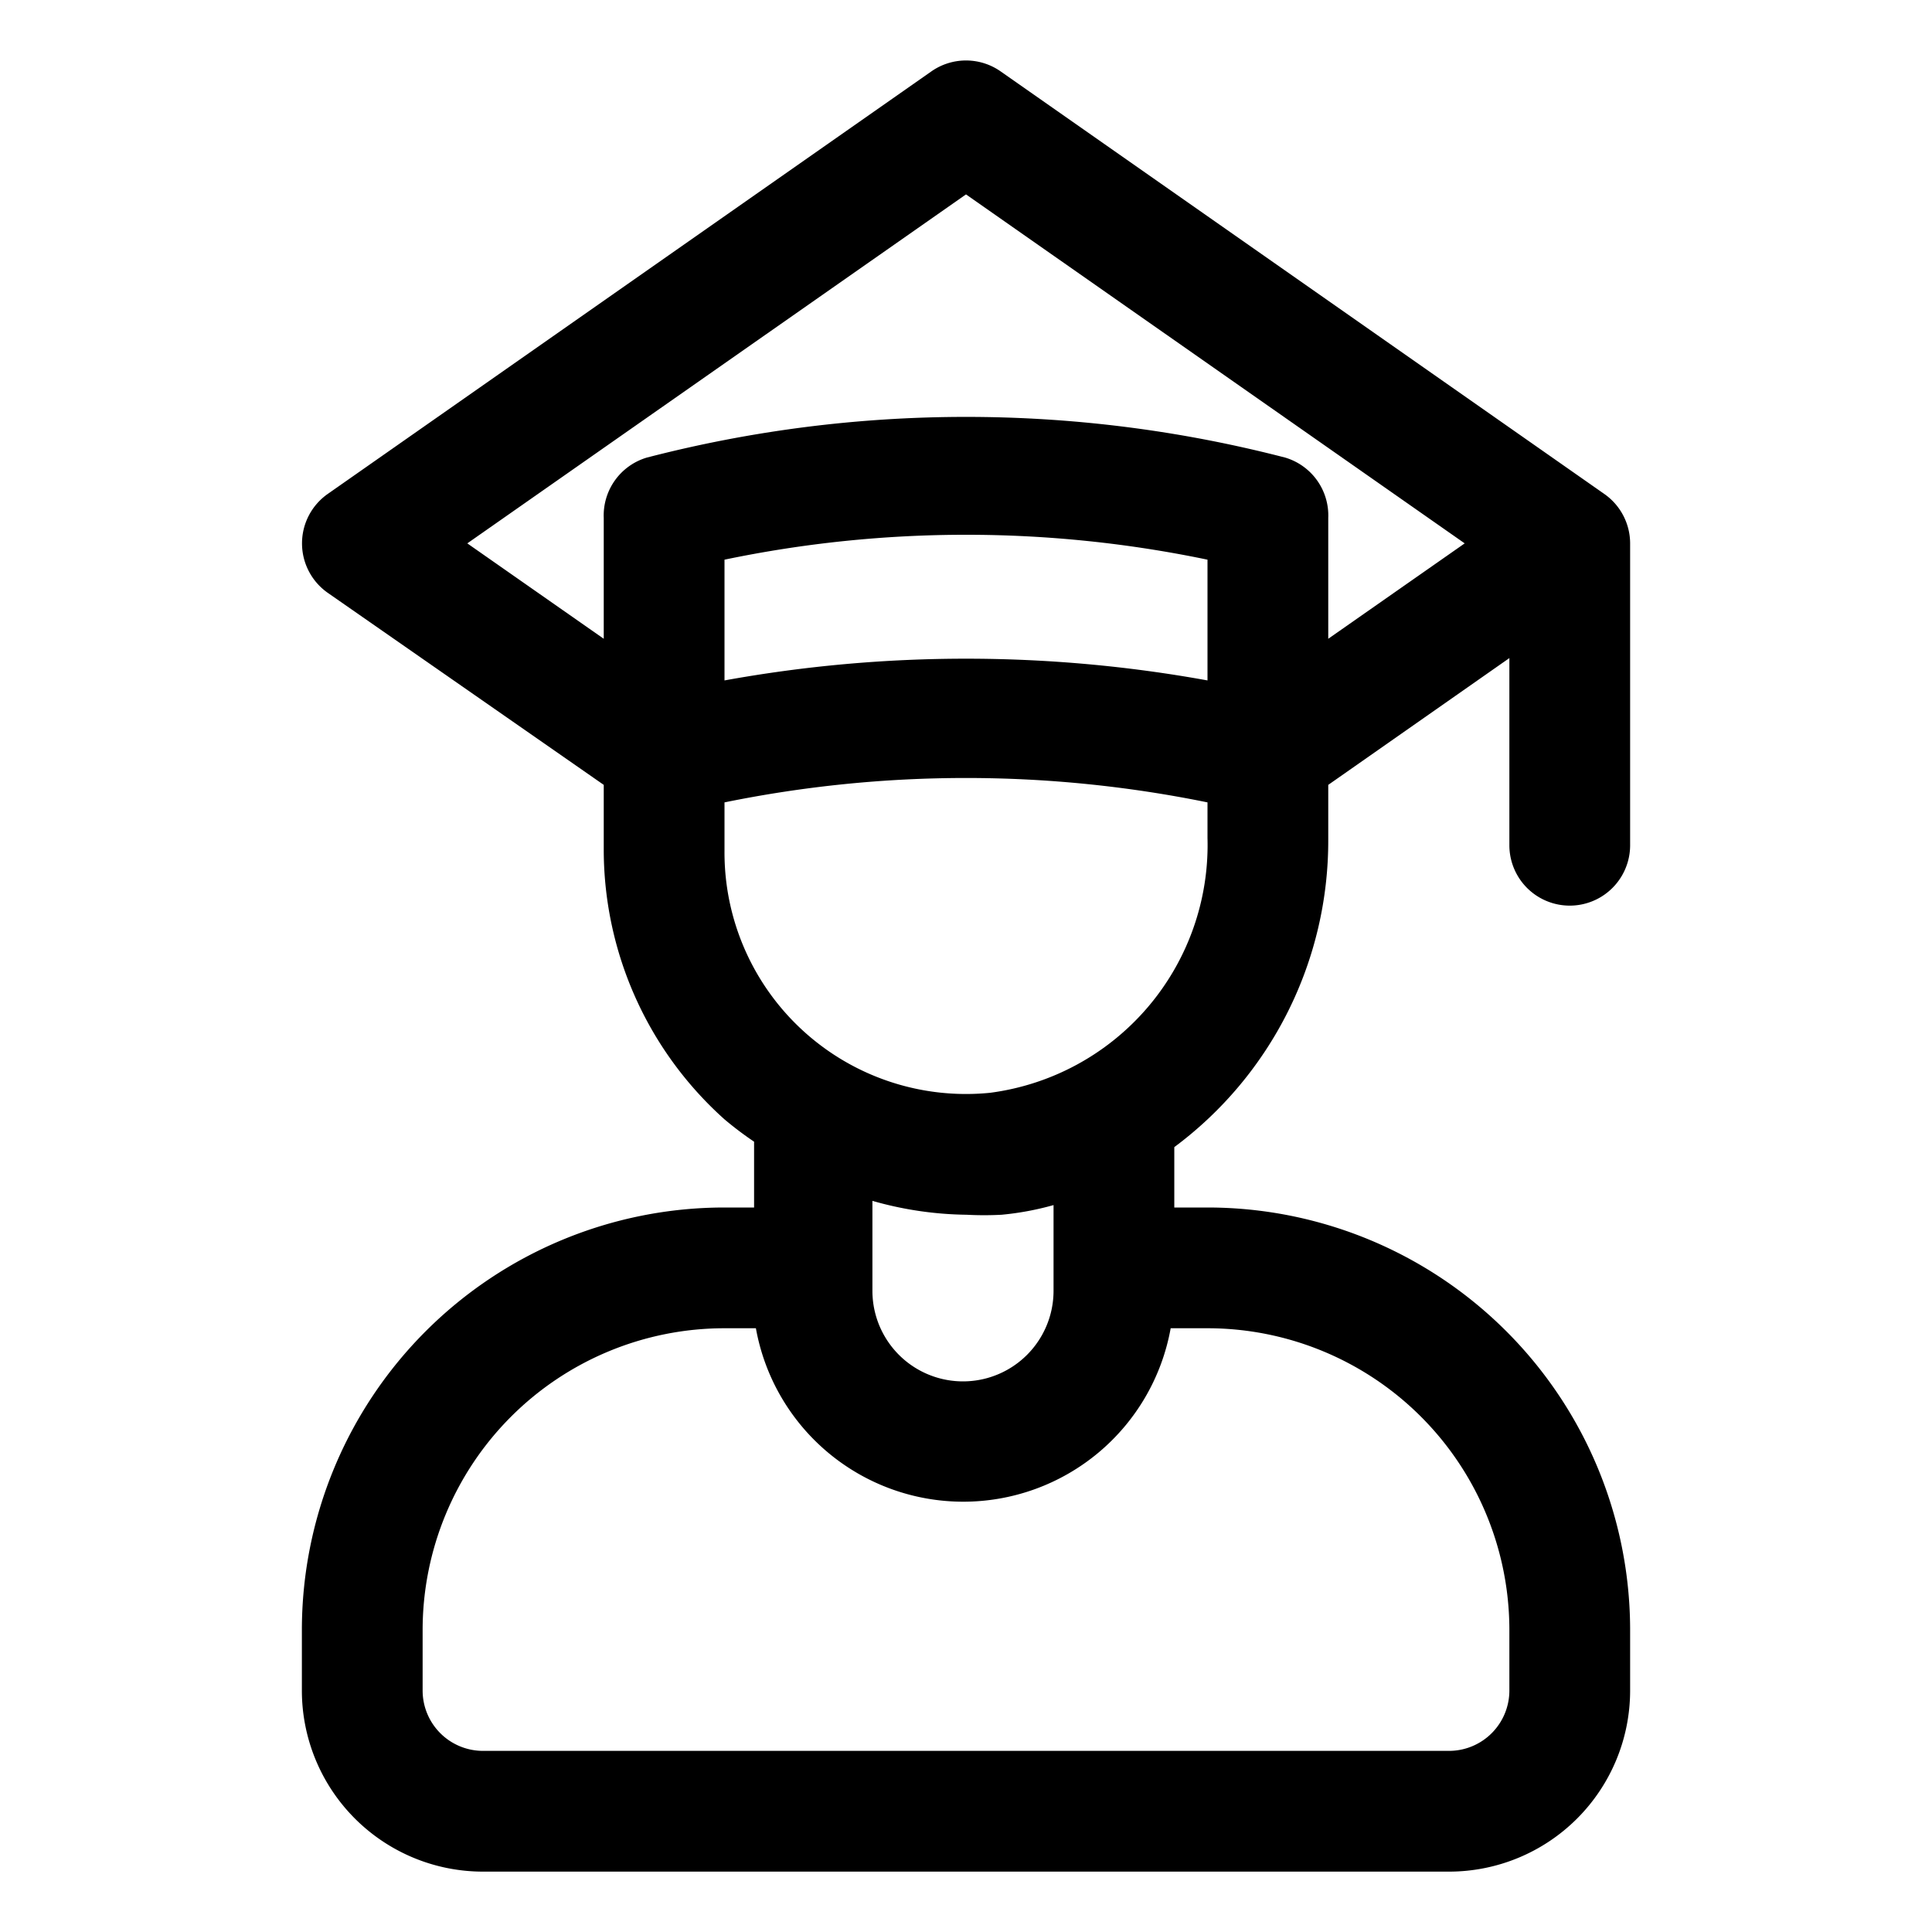
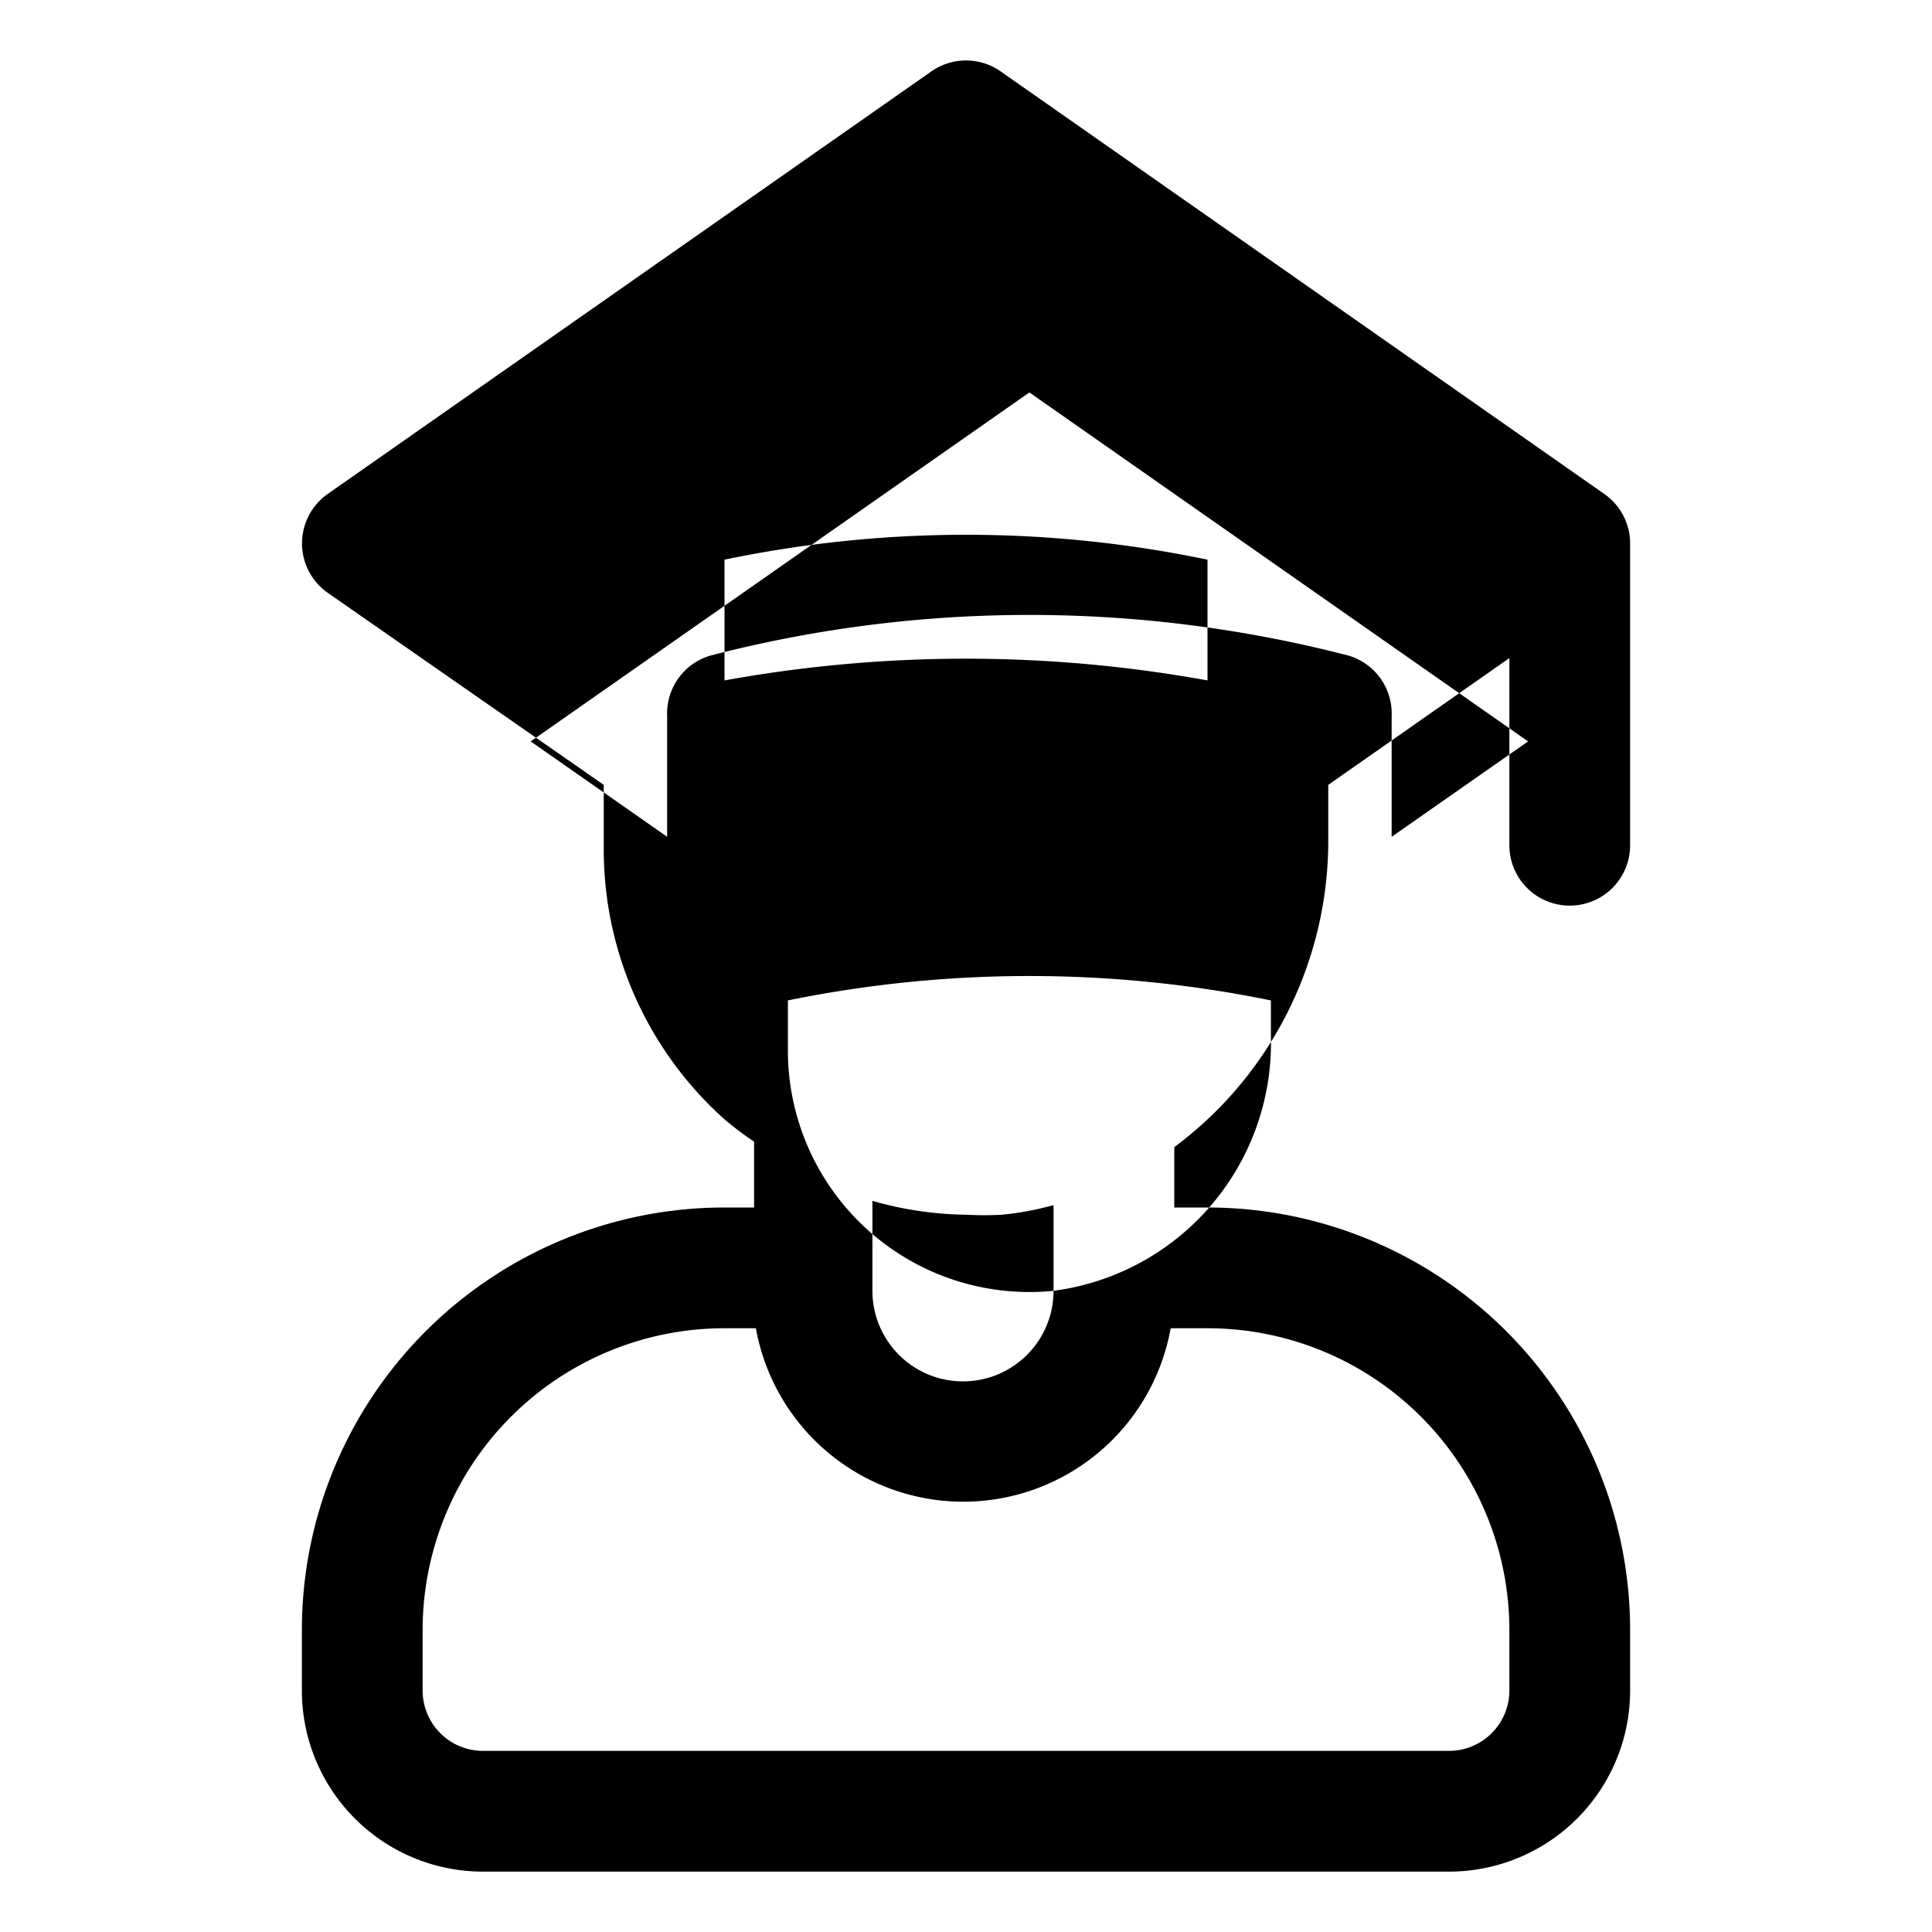
<svg xmlns="http://www.w3.org/2000/svg" id="OBJECT" height="512" viewBox="0 0 32 32" width="512">
-   <path d="m27 9a1 1 0 0 0 -.43-.82l-10-7a1 1 0 0 0 -1.14 0l-10 7a1 1 0 0 0 0 1.64l4.57 3.18v1.11a6 6 0 0 0 2 4.43 5.72 5.72 0 0 0 .49.37v1.09h-.49a7 7 0 0 0 -7 7v1a3 3 0 0 0 3 3h16a3 3 0 0 0 3-3v-1a7 7 0 0 0 -7-7h-.55v-1a6.32 6.32 0 0 0 2.55-5.09v-.91l3-2.1v3.1a1 1 0 0 0 2 0zm-7 2.27a22.4 22.4 0 0 0 -8 0v-2a19.6 19.6 0 0 1 8 0zm5 15.73v1a1 1 0 0 1 -1 1h-16a1 1 0 0 1 -1-1v-1a5 5 0 0 1 5-5h.52a3.49 3.49 0 0 0 6.87 0h.61a5 5 0 0 1 5 5zm-7.55-5.62a1.5 1.5 0 0 1 -3 0v-1.49a5.89 5.89 0 0 0 1.56.23 5.49 5.49 0 0 0 .58 0 4.84 4.84 0 0 0 .86-.16zm-1.05-3.28a4 4 0 0 1 -4.4-4v-.81a20 20 0 0 1 8 0v.59a4.14 4.14 0 0 1 -3.6 4.22zm5.6-7.52v-2a1 1 0 0 0 -.71-1 21.07 21.07 0 0 0 -10.58 0 1 1 0 0 0 -.71 1v2l-2.26-1.58 8.26-5.78 8.26 5.78z" />
+   <path d="m27 9a1 1 0 0 0 -.43-.82l-10-7a1 1 0 0 0 -1.14 0l-10 7a1 1 0 0 0 0 1.64l4.57 3.18v1.11a6 6 0 0 0 2 4.43 5.72 5.72 0 0 0 .49.37v1.09h-.49a7 7 0 0 0 -7 7v1a3 3 0 0 0 3 3h16a3 3 0 0 0 3-3v-1a7 7 0 0 0 -7-7h-.55v-1a6.32 6.32 0 0 0 2.55-5.09v-.91l3-2.1v3.1a1 1 0 0 0 2 0zm-7 2.27a22.4 22.4 0 0 0 -8 0v-2a19.6 19.6 0 0 1 8 0zm5 15.73v1a1 1 0 0 1 -1 1h-16a1 1 0 0 1 -1-1v-1a5 5 0 0 1 5-5h.52a3.49 3.49 0 0 0 6.87 0h.61a5 5 0 0 1 5 5zm-7.55-5.62a1.5 1.5 0 0 1 -3 0v-1.49a5.89 5.89 0 0 0 1.56.23 5.49 5.49 0 0 0 .58 0 4.84 4.84 0 0 0 .86-.16za4 4 0 0 1 -4.4-4v-.81a20 20 0 0 1 8 0v.59a4.14 4.14 0 0 1 -3.6 4.22zm5.6-7.52v-2a1 1 0 0 0 -.71-1 21.07 21.07 0 0 0 -10.58 0 1 1 0 0 0 -.71 1v2l-2.26-1.58 8.26-5.78 8.26 5.78z" />
</svg>